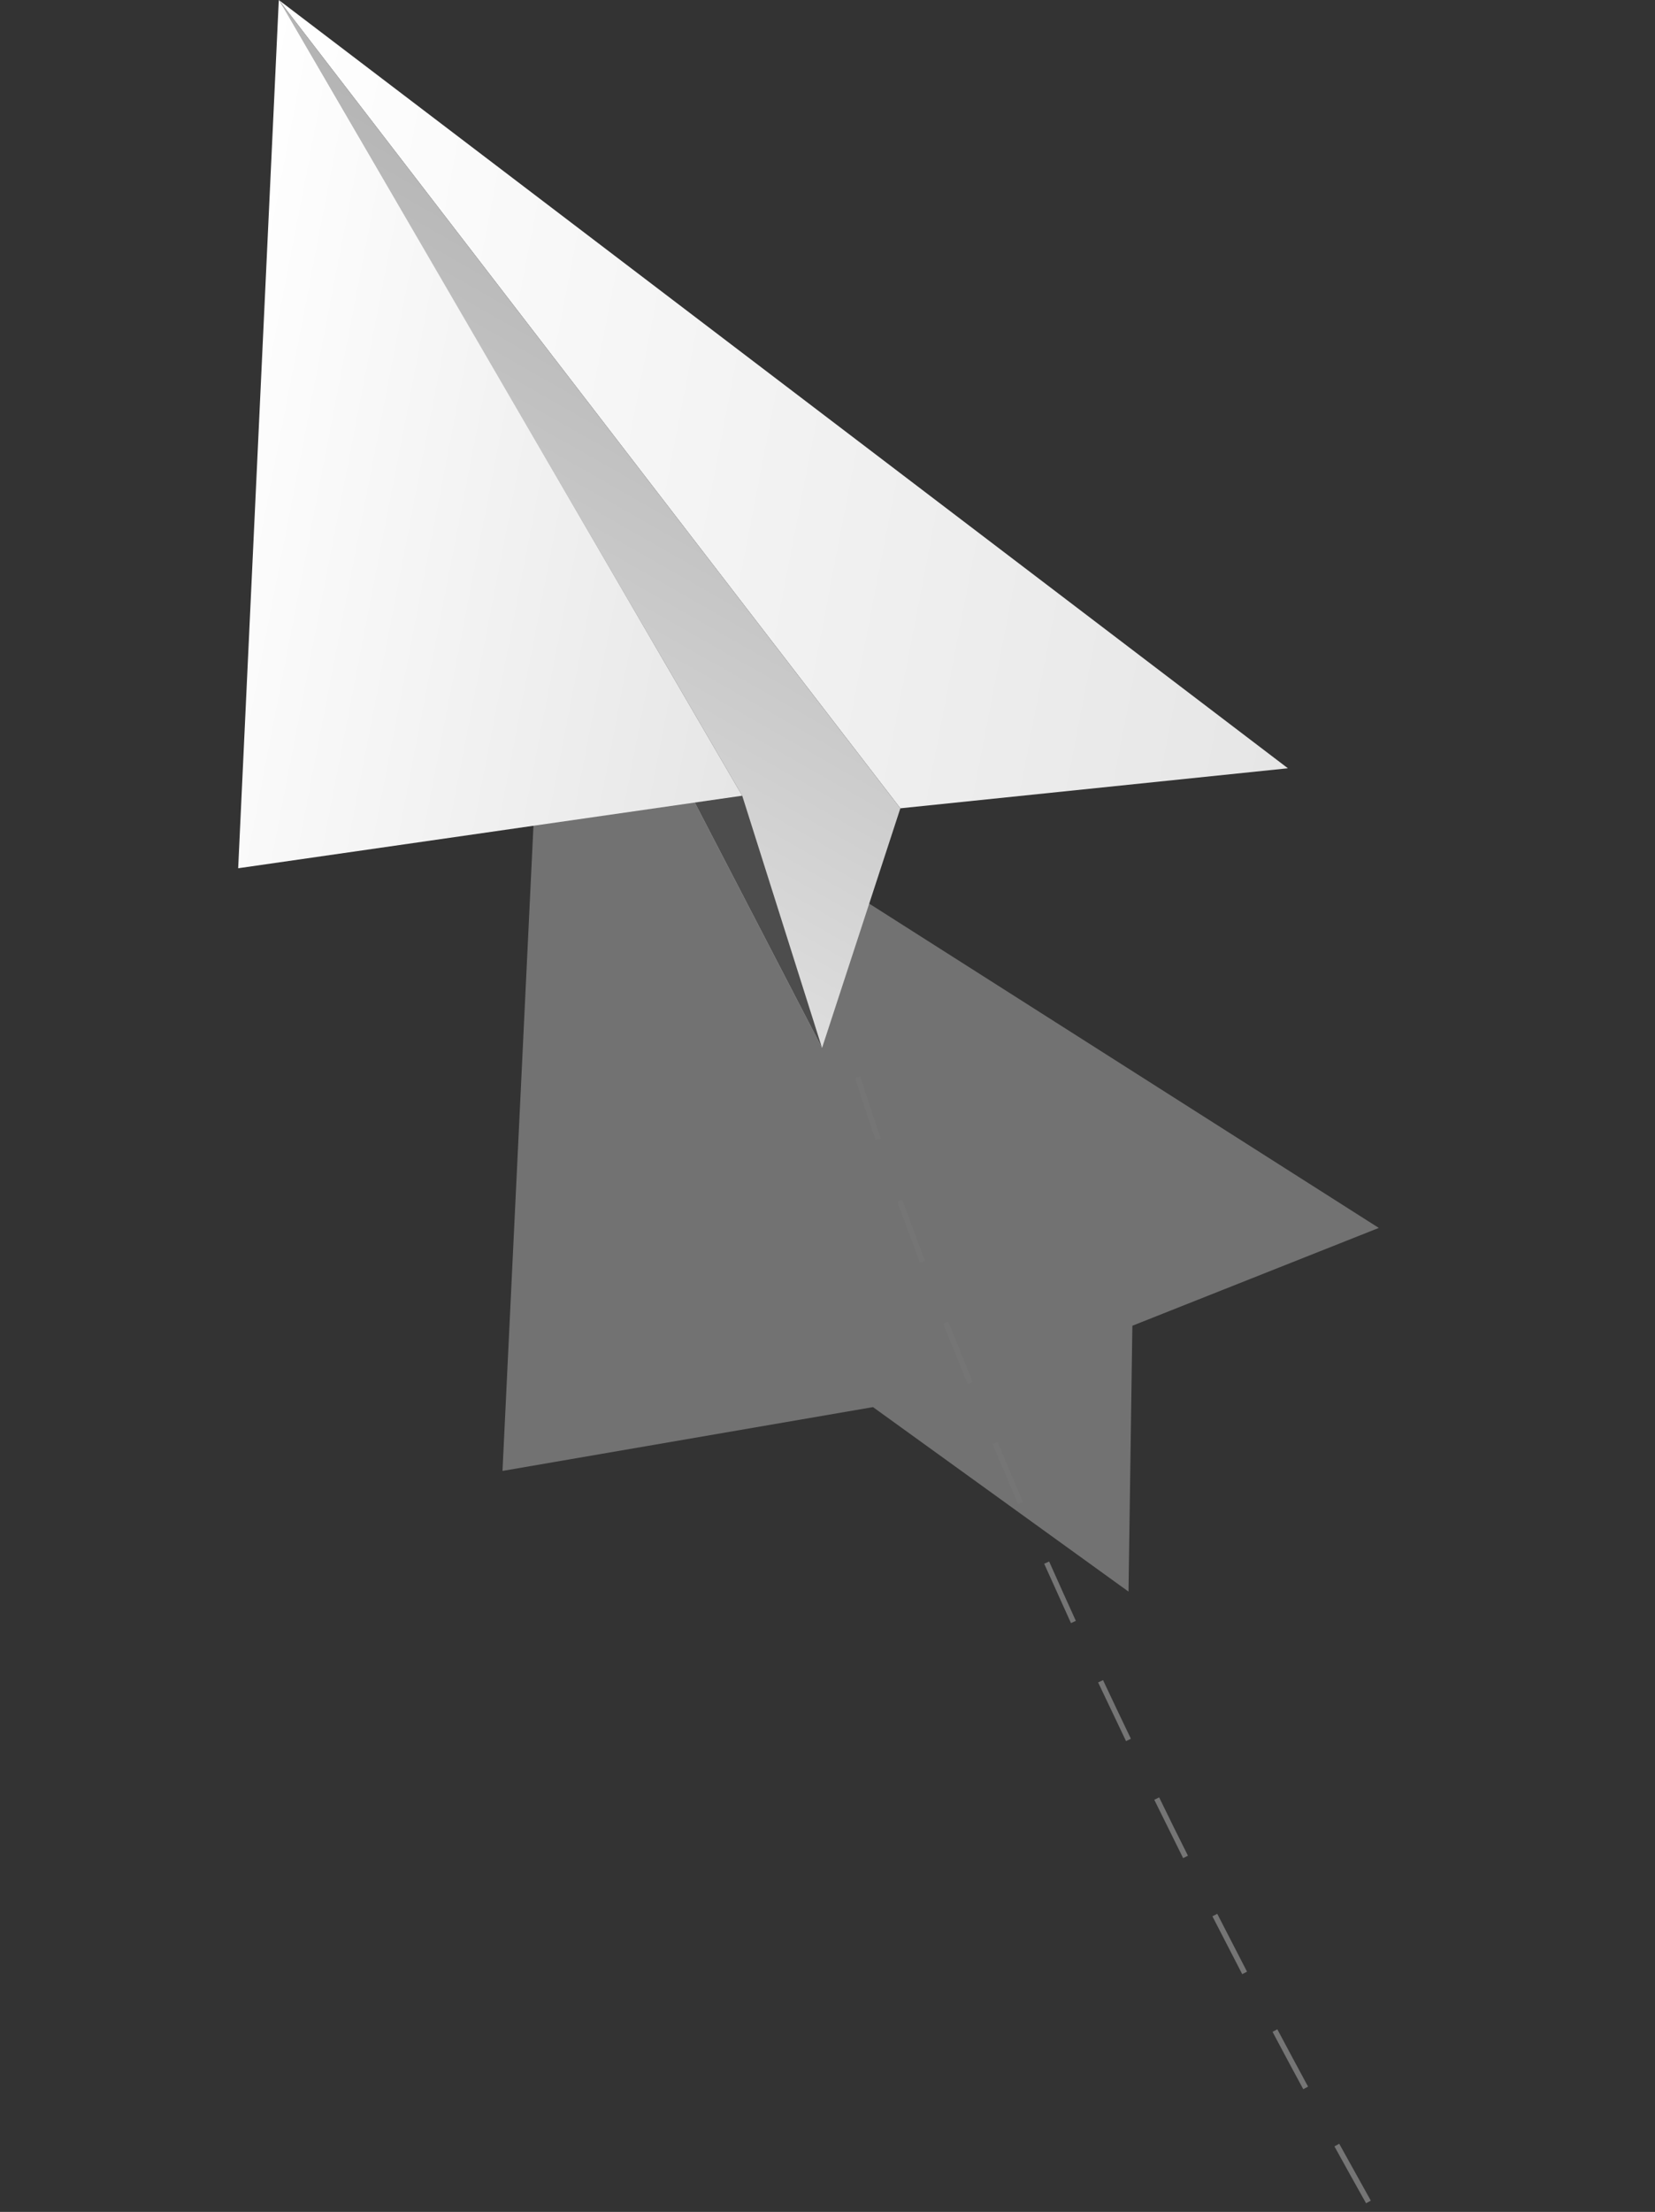
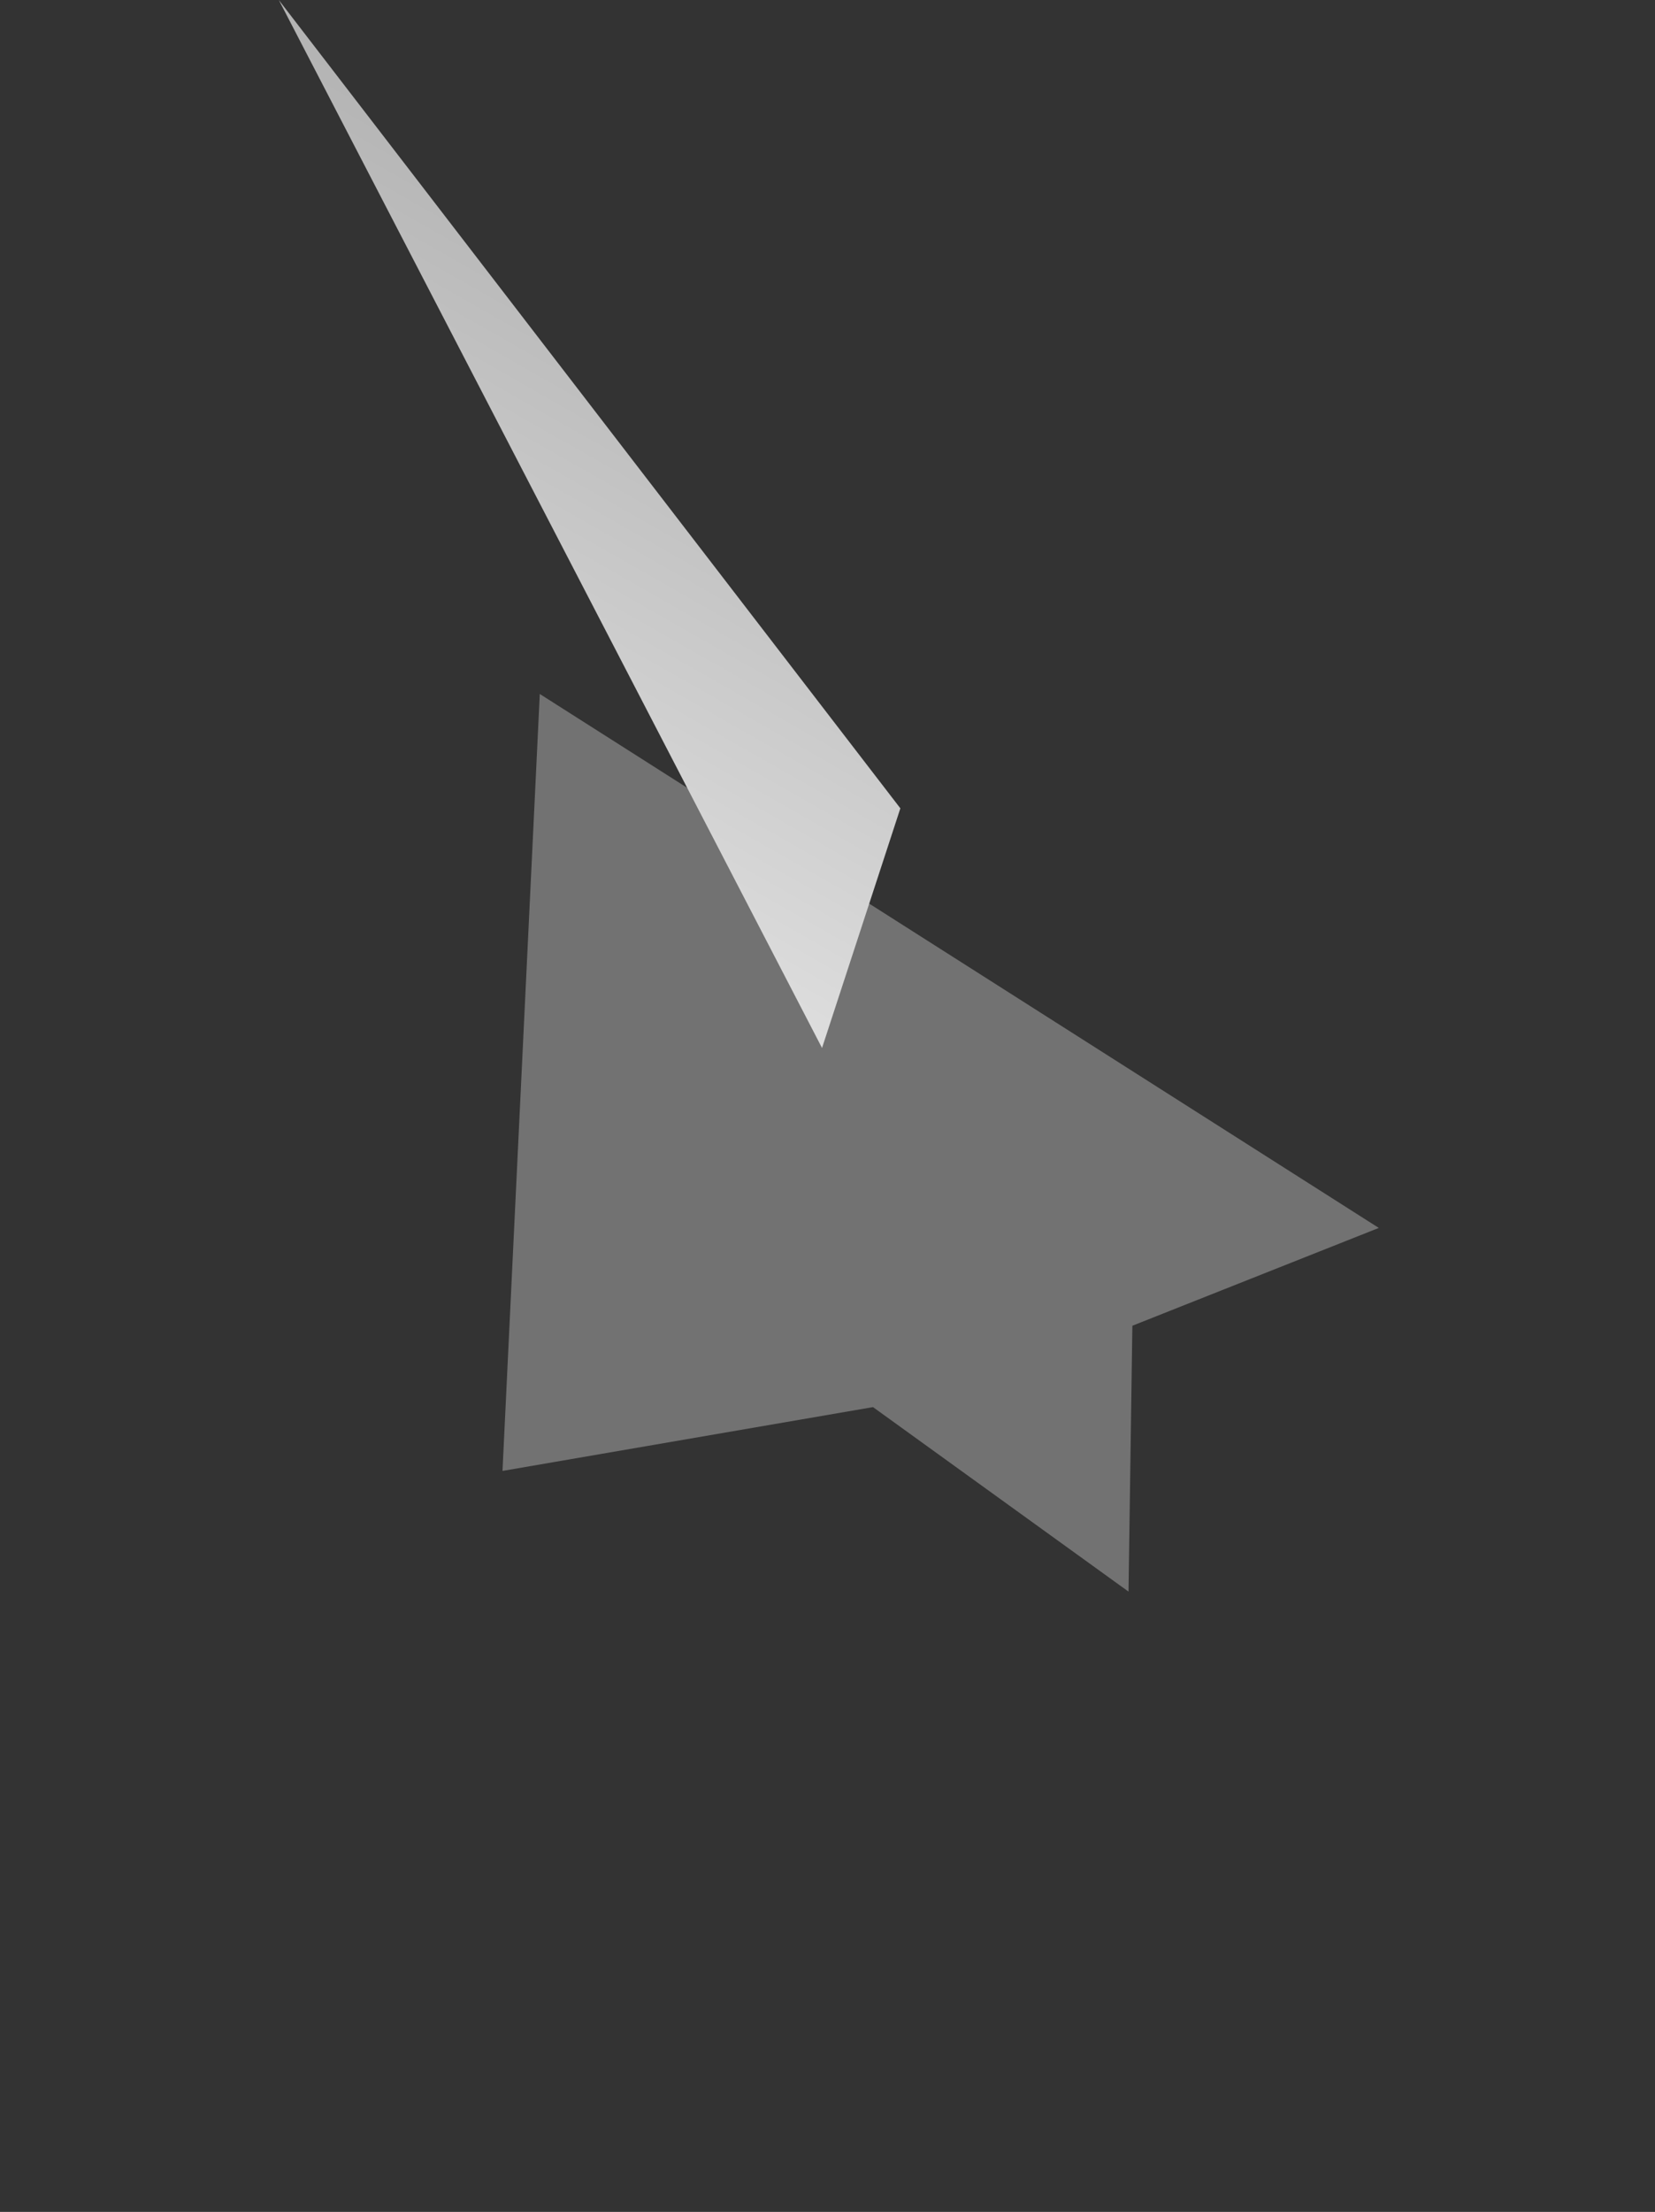
<svg xmlns="http://www.w3.org/2000/svg" width="128" height="171" viewBox="0 0 128 171" fill="none">
  <rect x="0" y="0" width="128" height="171" fill="#333333" stroke="none" />
  <path opacity="0.5" d="M106.639 94.93L87.579 102.492L87.281 123.046L67.519 108.782L38.864 113.716L41.748 53.652L106.639 94.93Z" fill="#B2B2B2" />
-   <path d="M105.654 170.333L106.021 170.13C105.193 168.647 104.379 167.181 103.578 165.732L103.207 165.935C104.008 167.389 104.823 168.855 105.654 170.333ZM100.797 161.516L101.168 161.317C100.359 159.822 99.567 158.344 98.79 156.882L98.42 157.08C99.193 158.542 99.986 160.02 100.797 161.516ZM96.075 152.62L96.448 152.43C95.665 150.91 94.897 149.418 94.143 147.954L93.769 148.147C94.526 149.61 95.295 151.1 96.075 152.62ZM91.502 143.651L91.879 143.466C91.115 141.949 90.373 140.445 89.651 138.954L89.274 139.139C90.003 140.62 90.747 142.124 91.506 143.652L91.502 143.651ZM87.087 134.607L87.464 134.422C86.724 132.88 86.006 131.37 85.311 129.891L84.931 130.067C85.632 131.547 86.352 133.06 87.091 134.608L87.087 134.607ZM82.828 125.483L83.207 125.307C82.494 123.738 81.805 122.209 81.142 120.72L80.759 120.891C81.428 122.378 82.119 123.909 82.832 125.483L82.828 125.483ZM78.74 116.277L79.123 116.11C78.432 114.521 77.773 112.979 77.148 111.484L76.766 111.647C77.394 113.14 78.054 114.683 78.744 116.277L78.74 116.277ZM74.837 106.995L75.227 106.837C74.595 105.289 73.966 103.72 73.335 102.164L72.945 102.317C73.58 103.874 74.213 105.448 74.841 106.995L74.837 106.995ZM71.149 97.624L71.542 97.475C70.919 95.865 70.343 94.278 69.791 92.758L69.395 92.902C69.95 94.427 70.543 96.011 71.153 97.624L71.149 97.624ZM67.721 88.149L68.116 88.013C67.058 84.929 66.558 83.251 66.552 83.233L66.151 83.351C66.151 83.351 66.665 85.048 67.724 88.158L67.721 88.149Z" fill="#757575" />
-   <path d="M21.563 0.001L99.609 59.395L69.634 62.49L21.563 0.001Z" fill="url(#paint0_linear_1501_11529)" />
  <path d="M69.635 62.491L63.577 81.019L21.564 0.001L69.635 62.491Z" fill="url(#paint1_linear_1501_11529)" />
-   <path d="M63.578 81.019L57.404 61.516L21.565 0.001L63.578 81.019Z" fill="url(#paint2_linear_1501_11529)" />
-   <path d="M57.402 61.516L18.421 67.124L21.563 0.001L57.402 61.516Z" fill="url(#paint3_linear_1501_11529)" />
  <defs>
    <linearGradient id="paint0_linear_1501_11529" x1="102.92" y1="42.297" x2="16.618" y2="25.593" gradientUnits="userSpaceOnUse">
      <stop offset="0.01" stop-color="#E6E6E6" />
      <stop offset="1" stop-color="white" />
    </linearGradient>
    <linearGradient id="paint1_linear_1501_11529" x1="62.964" y1="4.644" x2="5.483" y2="105.631" gradientUnits="userSpaceOnUse">
      <stop offset="0.16" stop-color="#B4B4B4" />
      <stop offset="0.84" stop-color="#F9F9F9" />
      <stop offset="1" stop-color="white" />
    </linearGradient>
    <linearGradient id="paint2_linear_1501_11529" x1="70.384" y1="45.848" x2="14.782" y2="35.086" gradientUnits="userSpaceOnUse">
      <stop offset="0.31" stop-color="#4D4D4D" />
      <stop offset="0.84" stop-color="#F9F9F9" />
      <stop offset="1" stop-color="white" />
    </linearGradient>
    <linearGradient id="paint3_linear_1501_11529" x1="61.276" y1="41.51" x2="15.261" y2="32.603" gradientUnits="userSpaceOnUse">
      <stop offset="0.01" stop-color="#E6E6E6" />
      <stop offset="1" stop-color="white" />
    </linearGradient>
  </defs>
</svg>